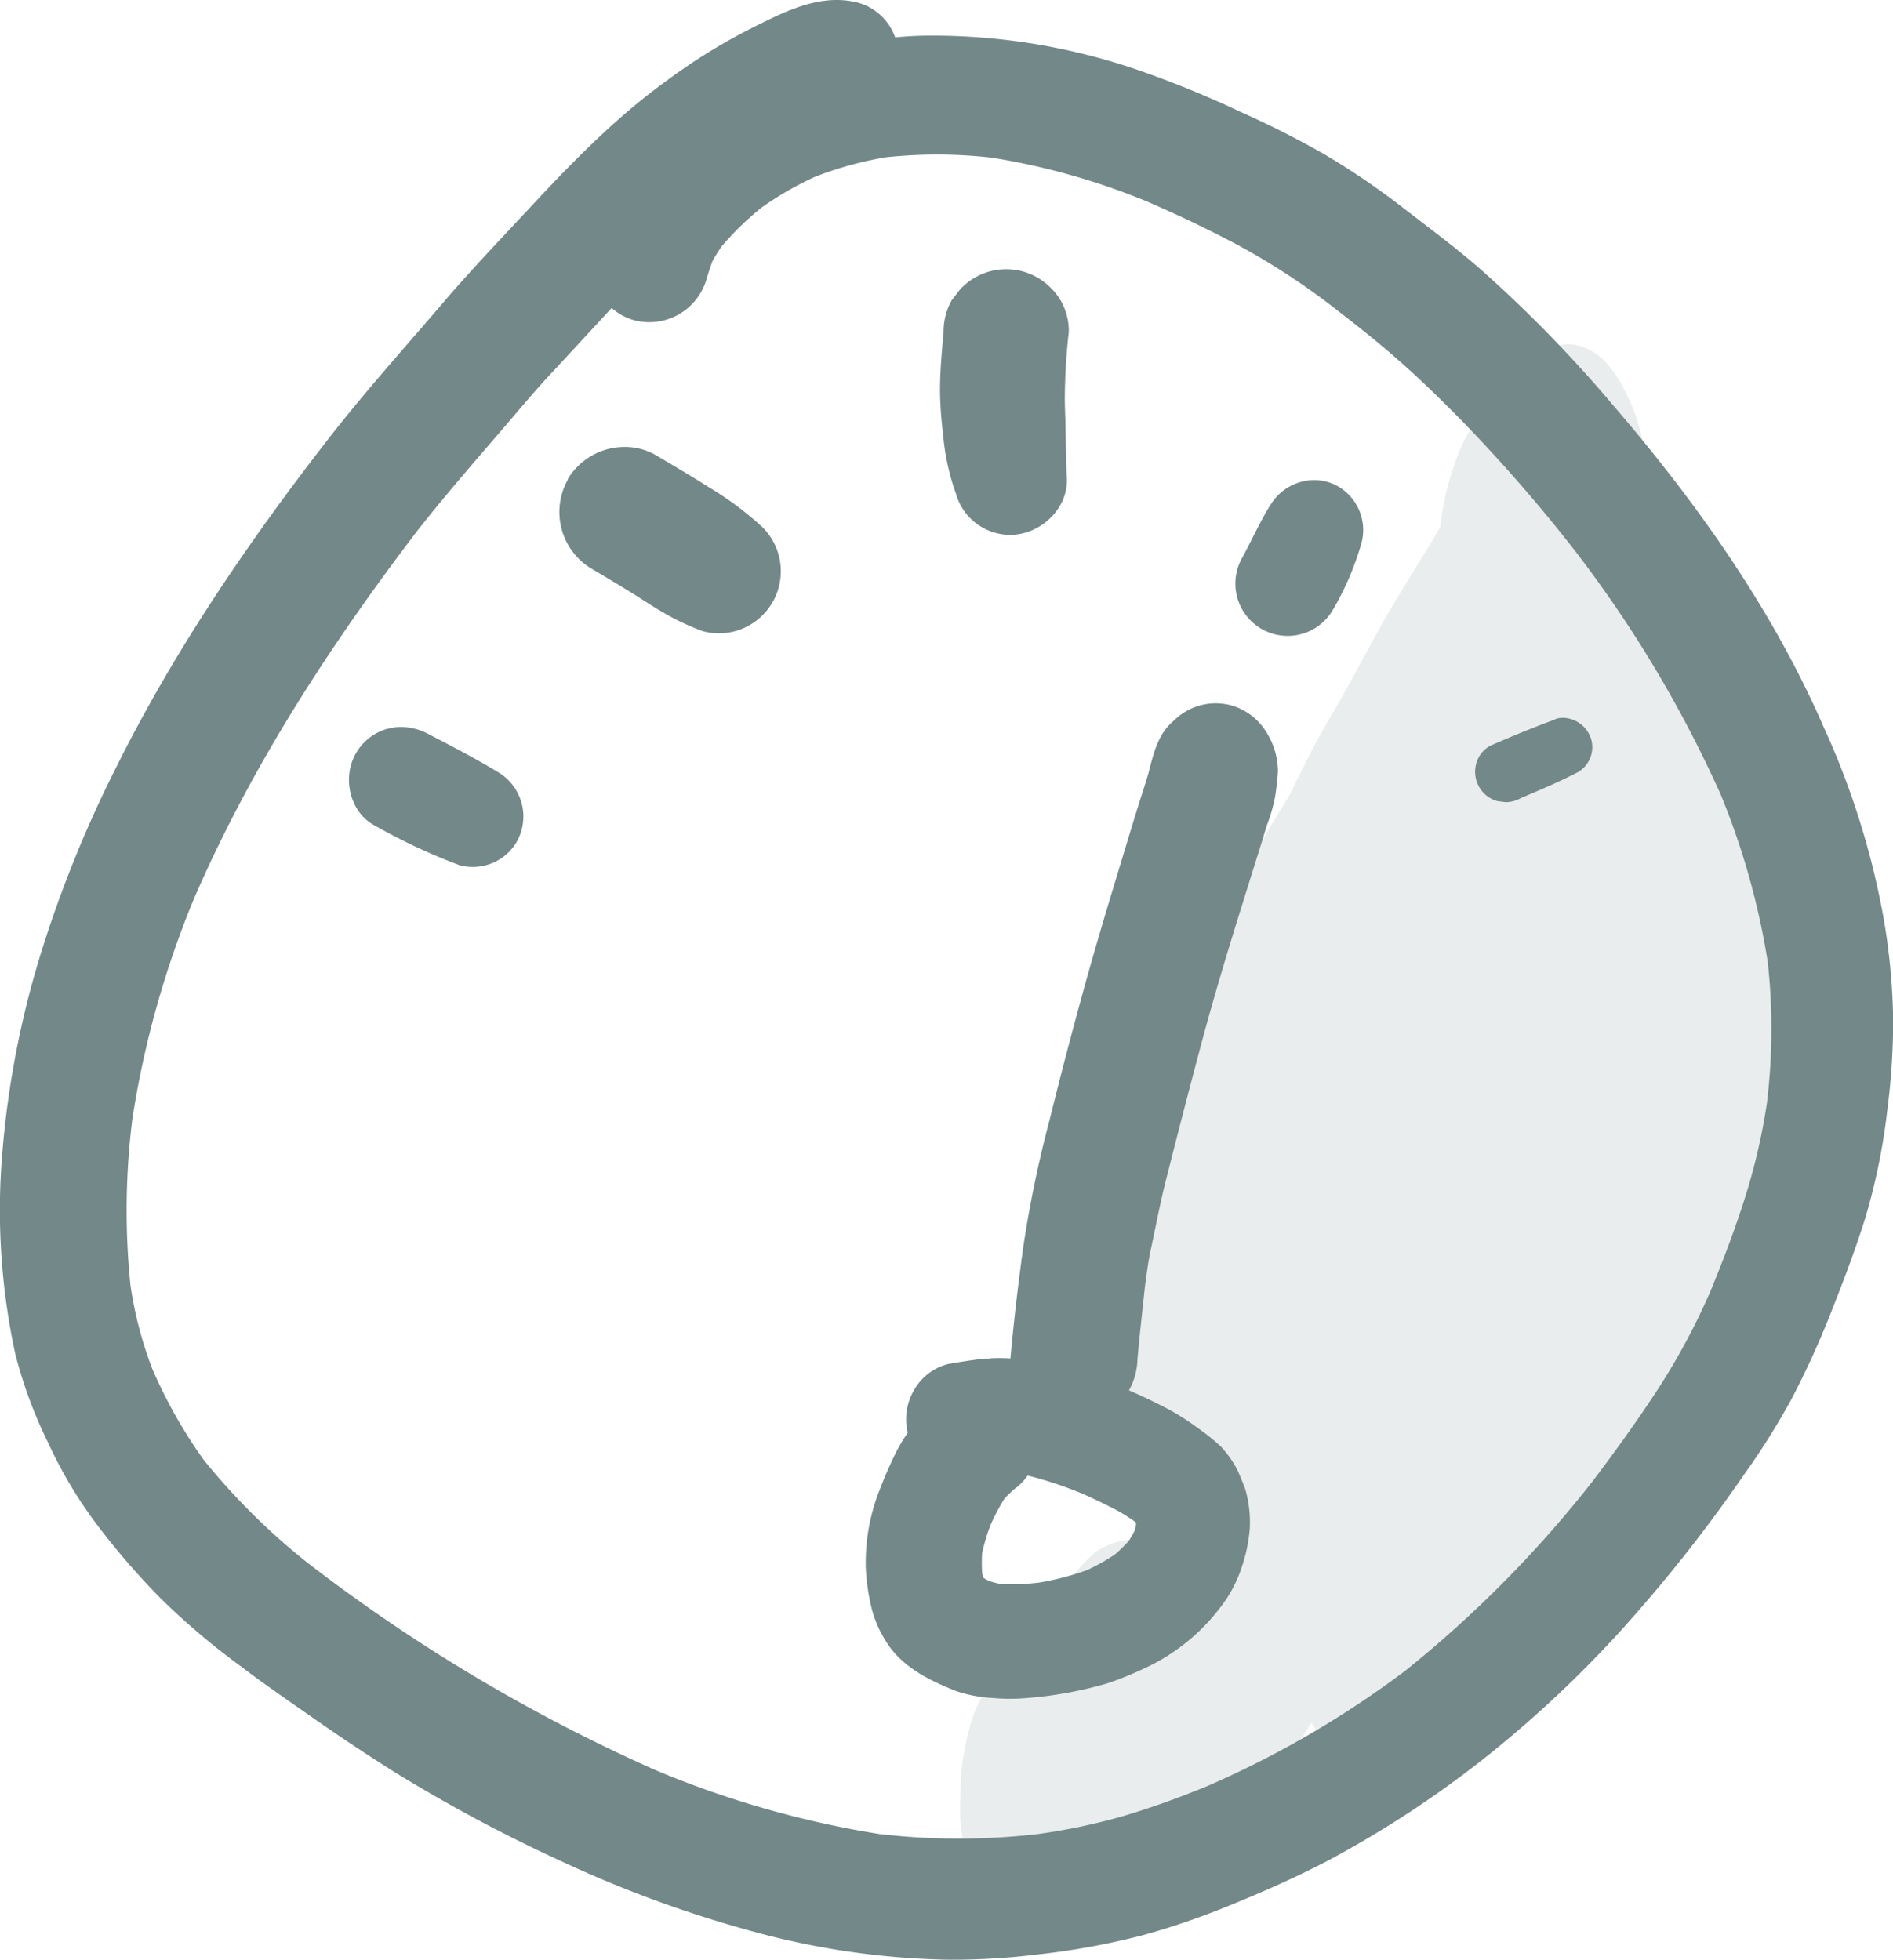
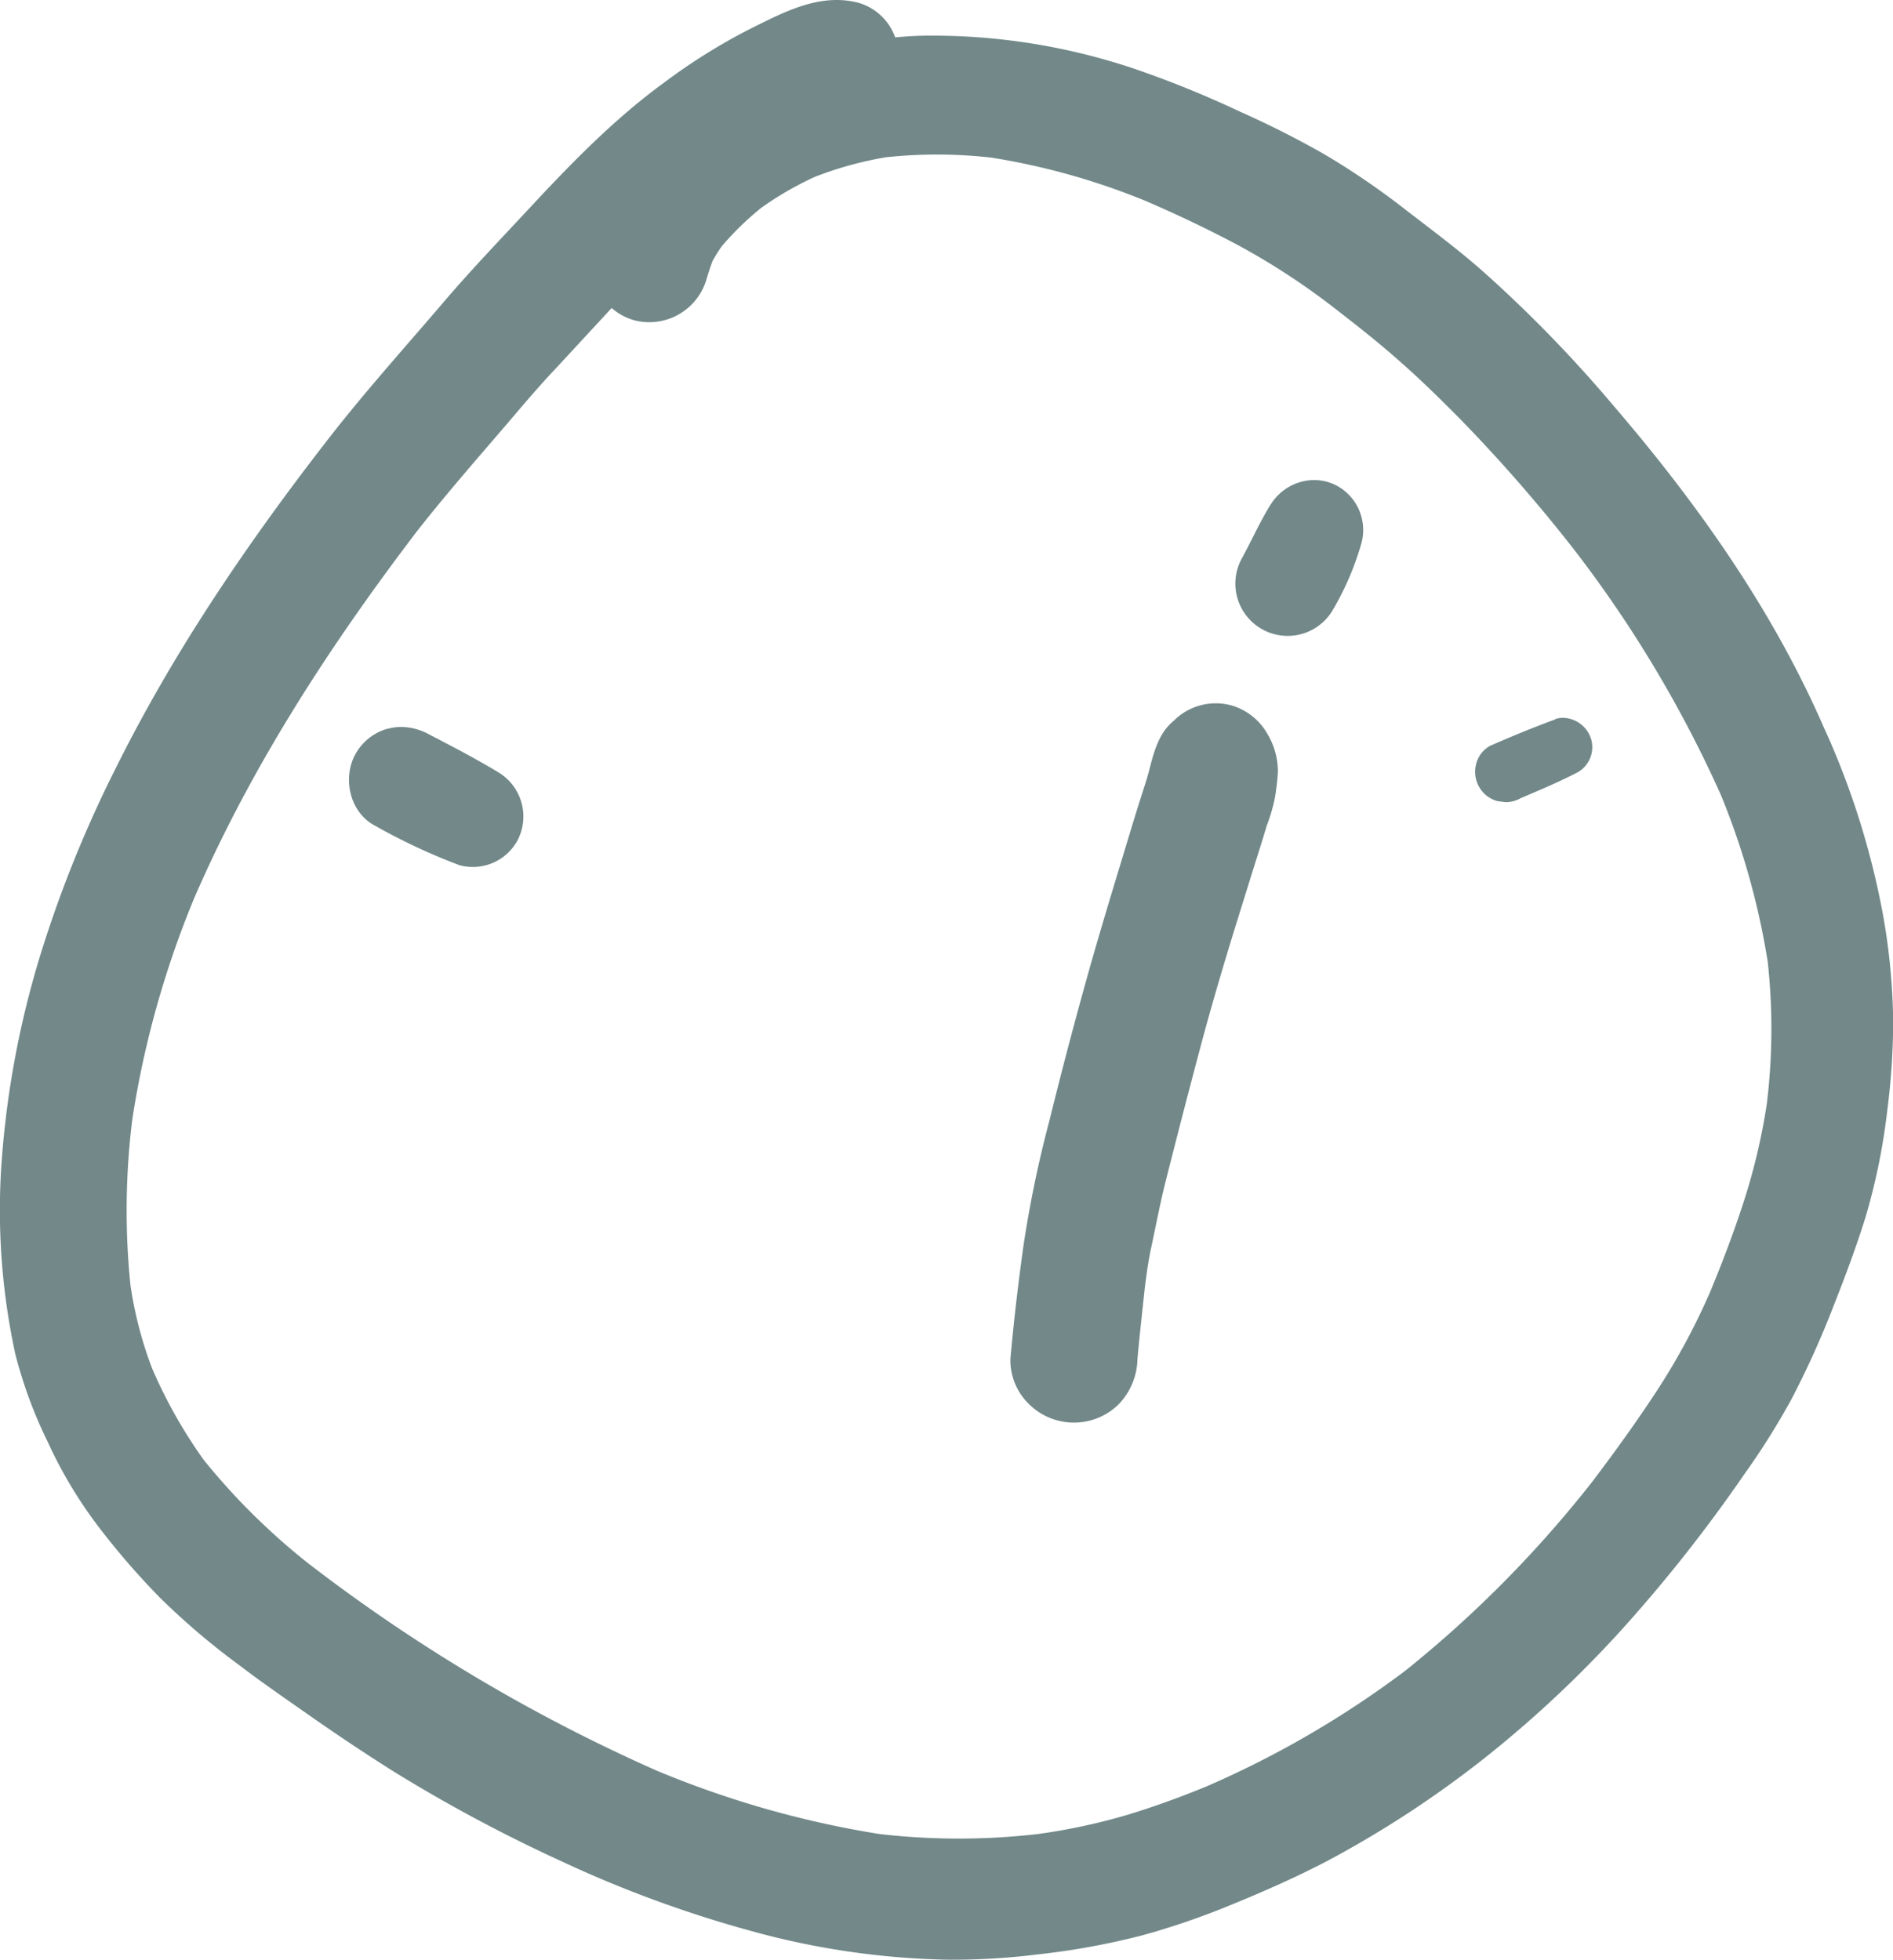
<svg xmlns="http://www.w3.org/2000/svg" viewBox="0 0 232.11 240.25">
  <defs>
    <style>.cls-1,.cls-2{fill:#728889;}.cls-2{opacity:0.15;}</style>
  </defs>
  <g id="Layer_2" data-name="Layer 2">
    <g id="Draw_Layer" data-name="Draw Layer">
      <path class="cls-1" d="M93.06,3a72.35,72.35,0,0,0-11.46,7C75.4,14.49,70,20.05,64.78,25.67,61.14,29.58,57.43,33.44,54,37.5c-4.64,5.41-9.41,10.73-13.79,16.37-9.82,12.65-18.87,25.93-26,40.27a148.36,148.36,0,0,0-9.18,22.67A114.26,114.26,0,0,0,.29,141.26,83.14,83.14,0,0,0,1.88,166a55.59,55.59,0,0,0,4,10.82,54.66,54.66,0,0,0,6,10.08,92.21,92.21,0,0,0,7.71,8.94,88.24,88.24,0,0,0,9.78,8.32c2.93,2.24,6,4.33,9,6.44,3.32,2.31,6.69,4.56,10.12,6.71A189.77,189.77,0,0,0,69,228.25a145.4,145.4,0,0,0,22.84,8.4A97.06,97.06,0,0,0,116,240.24a83.69,83.69,0,0,0,11.19-.64,90.16,90.16,0,0,0,12.93-2.36,93.37,93.37,0,0,0,10.75-3.69c4-1.63,8-3.39,11.87-5.41a129,129,0,0,0,19.85-13.06A141.53,141.53,0,0,0,199,199.61a184.07,184.07,0,0,0,14.87-18.87,90.28,90.28,0,0,0,5.81-9.25,110.8,110.8,0,0,0,5.16-11.44c1.42-3.58,2.76-7.18,3.91-10.86a77.19,77.19,0,0,0,2.65-13,86,86,0,0,0,.73-11,78.7,78.7,0,0,0-1.24-13A98,98,0,0,0,223.55,89c-6.27-14.35-15.48-27.34-25.64-39.18a162.18,162.18,0,0,0-16-16.48c-3-2.66-6.28-5.1-9.48-7.56a93,93,0,0,0-10-6.84,114.67,114.67,0,0,0-10.32-5.22,127.64,127.64,0,0,0-12.73-5.19,77.59,77.59,0,0,0-25.48-4.16c-1.38,0-2.76.09-4.14.21A6.77,6.77,0,0,0,105.18.32a10.69,10.69,0,0,0-2.6-.32c-3.34,0-6.51,1.51-9.52,3Zm28.73,16.36a85,85,0,0,1,18.7,5.28c3.85,1.66,7.64,3.46,11.34,5.43a86.16,86.16,0,0,1,11.83,7.73c2.58,2,5.14,4,7.6,6.17,2.78,2.42,5.41,5,8,7.63A193.15,193.15,0,0,1,193,67.37a149,149,0,0,1,18,30.07,91.65,91.65,0,0,1,5.75,20.47,75.57,75.57,0,0,1-.11,17.4,75.73,75.73,0,0,1-2.76,11.78c-1.2,3.75-2.61,7.46-4.11,11.1a82,82,0,0,1-6.49,12.12c-2.52,3.86-5.23,7.62-8,11.28a142,142,0,0,1-23,23.25A119.55,119.55,0,0,1,147.94,219c-3.24,1.33-6.53,2.53-9.89,3.54a75.46,75.46,0,0,1-10.72,2.29,84.57,84.57,0,0,1-19.54,0,119.85,119.85,0,0,1-27.33-7.79A208.09,208.09,0,0,1,37.7,191.58,81.68,81.68,0,0,1,25,179a60.17,60.17,0,0,1-6.34-11.22A48.16,48.16,0,0,1,16,157.6a90.06,90.06,0,0,1,.23-20.43,117.2,117.2,0,0,1,7.58-27.06c7-16.16,16.66-31,27.33-45,3.14-4,6.48-7.86,9.81-11.73,2.32-2.68,4.58-5.44,7-8L75,37.76a7.07,7.07,0,0,0,2.76,1.5,7.31,7.31,0,0,0,8.86-5c.22-.76.47-1.51.74-2.25a21.07,21.07,0,0,1,1.13-1.81,36.22,36.22,0,0,1,4.86-4.73,40,40,0,0,1,6.59-3.8,44.31,44.31,0,0,1,8.68-2.39,59.18,59.18,0,0,1,13.17.07Z" />
      <path class="cls-1" d="M47.54,89.33a6.49,6.49,0,0,0-3.89,3c-1.72,2.94-.81,7.26,2.33,8.89a73.45,73.45,0,0,0,10.37,4.85,6.24,6.24,0,0,0,7-2.86,6.31,6.31,0,0,0-2.23-8.52C58.34,93,55.44,91.5,52.55,90a7.19,7.19,0,0,0-3.35-.88,6,6,0,0,0-1.66.23Z" />
-       <path class="cls-1" d="M69.65,58.76a8.1,8.1,0,0,0,2.87,10.95c2,1.18,3.93,2.33,5.86,3.55.92.59,1.84,1.18,2.77,1.73a30.44,30.44,0,0,0,5,2.38,7.53,7.53,0,0,0,4,0,7.61,7.61,0,0,0,3.36-12.72,39.58,39.58,0,0,0-6.73-5c-2-1.29-4.14-2.52-6.22-3.77a7.62,7.62,0,0,0-3.95-1.09,8.16,8.16,0,0,0-7,3.95Z" />
-       <path class="cls-1" d="M117.9,35.25l-1.2,1.55a7.75,7.75,0,0,0-1,3.87c-.22,2.46-.45,4.92-.44,7.39a45.5,45.5,0,0,0,.37,5.08,28.28,28.28,0,0,0,1.57,7.34,6.93,6.93,0,0,0,6.68,5.09c3.64,0,7.1-3.16,6.93-6.93-.09-1.83-.1-3.67-.15-5.5,0-1.37-.08-2.74-.1-4.11a78,78,0,0,1,.49-8.36,7.35,7.35,0,0,0-2.25-5.42,7.67,7.67,0,0,0-10.85,0Z" />
      <path class="cls-1" d="M155.79,61.86c-1.28,2.07-2.28,4.31-3.44,6.45a6.41,6.41,0,1,0,11.07,6.47,35.14,35.14,0,0,0,3.52-8.22,6.18,6.18,0,0,0-2.8-6.89,5.94,5.94,0,0,0-3-.82,6.32,6.32,0,0,0-5.33,3Z" />
      <path class="cls-1" d="M190.73,88.18c-2.73,1-5.38,2.1-8,3.24A3.53,3.53,0,0,0,181,93.64a3.76,3.76,0,0,0,.38,2.86,3.69,3.69,0,0,0,2.22,1.71l1,.13a3.75,3.75,0,0,0,1.88-.5c2.35-1,4.72-2,7-3.18a3.55,3.55,0,0,0,1.63-4A3.69,3.69,0,0,0,191.68,88a2.92,2.92,0,0,0-1,.16Z" />
-       <path class="cls-1" d="M121,166.53c-1.59.16-3.19.42-4.76.69a6.73,6.73,0,0,0-4.18,3.22,7.06,7.06,0,0,0-.76,5.2,24,24,0,0,0-1.28,2.1,53,53,0,0,0-2.2,5,24.13,24.13,0,0,0-1.66,9.51,26.09,26.09,0,0,0,.61,4.48,14.1,14.1,0,0,0,1.93,4.59c1.94,3.08,5.3,4.71,8.56,6a16.59,16.59,0,0,0,4.46.84,23.43,23.43,0,0,0,4.27,0,48.25,48.25,0,0,0,9.9-1.83,41.15,41.15,0,0,0,4.14-1.67,24.63,24.63,0,0,0,10.44-8.78,16.63,16.63,0,0,0,1.77-3.71,19.47,19.47,0,0,0,1-4.8,14.62,14.62,0,0,0-.57-4.87c-.31-.81-.63-1.61-1-2.4a13.35,13.35,0,0,0-1.95-2.74,25.86,25.86,0,0,0-2.88-2.32,31.2,31.2,0,0,0-3.54-2.26,71.54,71.54,0,0,0-9.07-4,37.81,37.81,0,0,0-8.73-2.09,22.7,22.7,0,0,0-2.83-.2c-.54,0-1.08,0-1.64.08Zm3.66,15.82a8.07,8.07,0,0,0,1.35-1.46,48.39,48.39,0,0,1,6.77,2.25c1.41.63,2.8,1.3,4.15,2a22.38,22.38,0,0,1,2.36,1.5V187c-.06.24-.13.49-.21.73-.21.4-.43.79-.67,1.17a20.75,20.75,0,0,1-1.71,1.67,25.05,25.05,0,0,1-3.43,1.92,33.66,33.66,0,0,1-5.84,1.52,28.64,28.64,0,0,1-4.72.19,14.78,14.78,0,0,1-1.45-.39q-.35-.18-.69-.39l-.15-.61a21,21,0,0,1,0-2.38,24.08,24.08,0,0,1,1-3.4,25,25,0,0,1,1.75-3.32,14.8,14.8,0,0,1,1.47-1.38Zm14.07,3.39a6.12,6.12,0,0,1,.39.5l-.39-.5Zm-18.54,7.1.17.4c-.06-.13-.12-.26-.17-.4Zm.42.75,0,0h0l0,0Zm.06,0h0l.3.24-.31-.24Z" />
      <path class="cls-1" d="M147.15,86.48a7.23,7.23,0,0,0-3.22,1.87c-1.83,1.48-2.45,3.83-3,6-.31,1.21-.72,2.39-1.09,3.57-.84,2.64-1.63,5.3-2.45,8-1.58,5.19-3.14,10.39-4.58,15.62S130,132,128.7,137.28A142.39,142.39,0,0,0,125.45,153c-.62,4.53-1.16,9.06-1.56,13.61a7.5,7.5,0,0,0,2.29,5.53,7.82,7.82,0,0,0,11,0,8.26,8.26,0,0,0,2.29-5.53c.26-2.92.59-5.83.9-8.74l-.18,1.38c.29-2.16.52-4.34,1-6.47.58-2.7,1.09-5.43,1.77-8.1q2.19-8.67,4.49-17.29c1.38-5.1,2.89-10.16,4.46-15.2.8-2.56,1.59-5.12,2.4-7.68.34-1.09.68-2.17,1-3.26a21.1,21.1,0,0,0,1-3.39,29.68,29.68,0,0,0,.38-3.25,9,9,0,0,0-1.34-4.73A7.44,7.44,0,0,0,151,86.48a7.53,7.53,0,0,0-1.93-.26,7.61,7.61,0,0,0-1.94.26Z" />
-       <path class="cls-2" d="M188.8,43.16a22.72,22.72,0,0,0-3.43,3.41c-.26.28-.51.55-.76.84a15.68,15.68,0,0,0-1.09,1.45,17.79,17.79,0,0,0-5.09,7.81,35.6,35.6,0,0,0-1.85,8c-2,3.38-4.11,6.66-6.08,10-2.42,4.14-4.56,8.43-7,12.58-2,3.36-3.74,6.81-5.43,10.31-.46.75-.92,1.49-1.37,2.24-1.07,1.75-2.15,3.5-3.17,5.28-.62,1.07-1.23,2.15-1.82,3.23a21.26,21.26,0,0,0-2,4,8.59,8.59,0,0,0-.18,4.74c-.17.68-.33,1.36-.48,2-.31,1.17-.6,2.35-.84,3.53-.31.84-.67,1.66-1,2.48-.59,1-1.22,2-1.78,3.09-1.57,2.93-3,6-4.38,9-.83,1.8-1.59,3.64-2.31,5.48-.64,1.65-1.15,3.3-1.62,5,0-.17.09-.34.14-.51,0,.18-.1.36-.14.54-.31,1.09-.59,2.19-.87,3.31a33.34,33.34,0,0,0-1.29,5.53c-.47,4.58-1,9.51.18,14.05a35.22,35.22,0,0,0,2.05,6.82,20.76,20.76,0,0,0,2.9,5.2,14.53,14.53,0,0,0,3.76,3.37L142.27,189c-.57-.13-1.14-.22-1.68-.32a6.26,6.26,0,0,0-2.4.11,9,9,0,0,0-3.74,1.39,16.51,16.51,0,0,0-3.14,3.44,43.15,43.15,0,0,0-2.56,5c-.33.21-.66.42-1,.66a37.11,37.11,0,0,0-5.29,5.27,13.35,13.35,0,0,0-.91,1.19c-.73,1.36-1.42,2.75-2.07,4.15a31.17,31.17,0,0,0-1.72,10.53,17.67,17.67,0,0,0,.48,5.73l1.24,4.81a12.67,12.67,0,0,0,4.3,6.27,5.27,5.27,0,0,0,5.89,0c.87-.87,1.72-1.75,2.56-2.65.09-.09.17-.2.26-.3a17.45,17.45,0,0,1,1.8-1.41,18,18,0,0,0,4.46-4.37,19.17,19.17,0,0,0,1.79-3.17,7,7,0,0,0,4.61,2.47c2.49.25,4.69-2.42,5.84-4.17.28-.43.54-.88.8-1.32.4-.69.78-1.38,1.16-2.08a5.09,5.09,0,0,0,3.53-2.43c1.51-2.16,2.93-4.38,4.32-6.62.14.23.29.46.45.68a4.23,4.23,0,0,0,7.76,0c.7-.74,1.38-1.52,2-2.3,1.18,2.71,3.9,6.54,7.21,4.21,2.61-1.84,4.08-4.48,5.78-7.06.93-1.41,1.87-2.82,2.8-4.24q2-3.1,4.11-6.18,4.89-7.31,9.74-14.64c2.81-4.24,5.64-8.46,8.46-12.7q2.27-3.41,4.51-6.83c.59-.89,1.17-1.79,1.72-2.7.92-1.51,1.65-3.11,2.44-4.69.91-1.82,1.34-5.15,1.47-7.6l0,0a53.75,53.75,0,0,0,4.48-8.28,25,25,0,0,0,1.09-3.34c1-3.93,2.07-7.61,1.9-11.76-.21-4.79-.68-9.86-2.67-14.3s-4.39-8.32-6.68-12.43c-1.15-2.61-2.13-5.27-3-8-.55-1.65-1-3.32-1.54-5a43.42,43.42,0,0,0-3.12-7.25,56.28,56.28,0,0,0-6.4-10.88l-.9-1.08c0-.65,0-1.35,0-2.12a36.78,36.78,0,0,0-2-12.15c-.9-2.33-2.66-6-5-7.35a6,6,0,0,0-3.15-1,7.68,7.68,0,0,0-3.55,1.12ZM137,148.24c-.19.73-.37,1.47-.56,2.2,0,.09-.05.19-.08.29.21-.83.43-1.66.64-2.49Zm-3.16,84.53c-.16.15-.31.31-.46.47.15-.16.3-.32.46-.47Z" />
    </g>
  </g>
</svg>